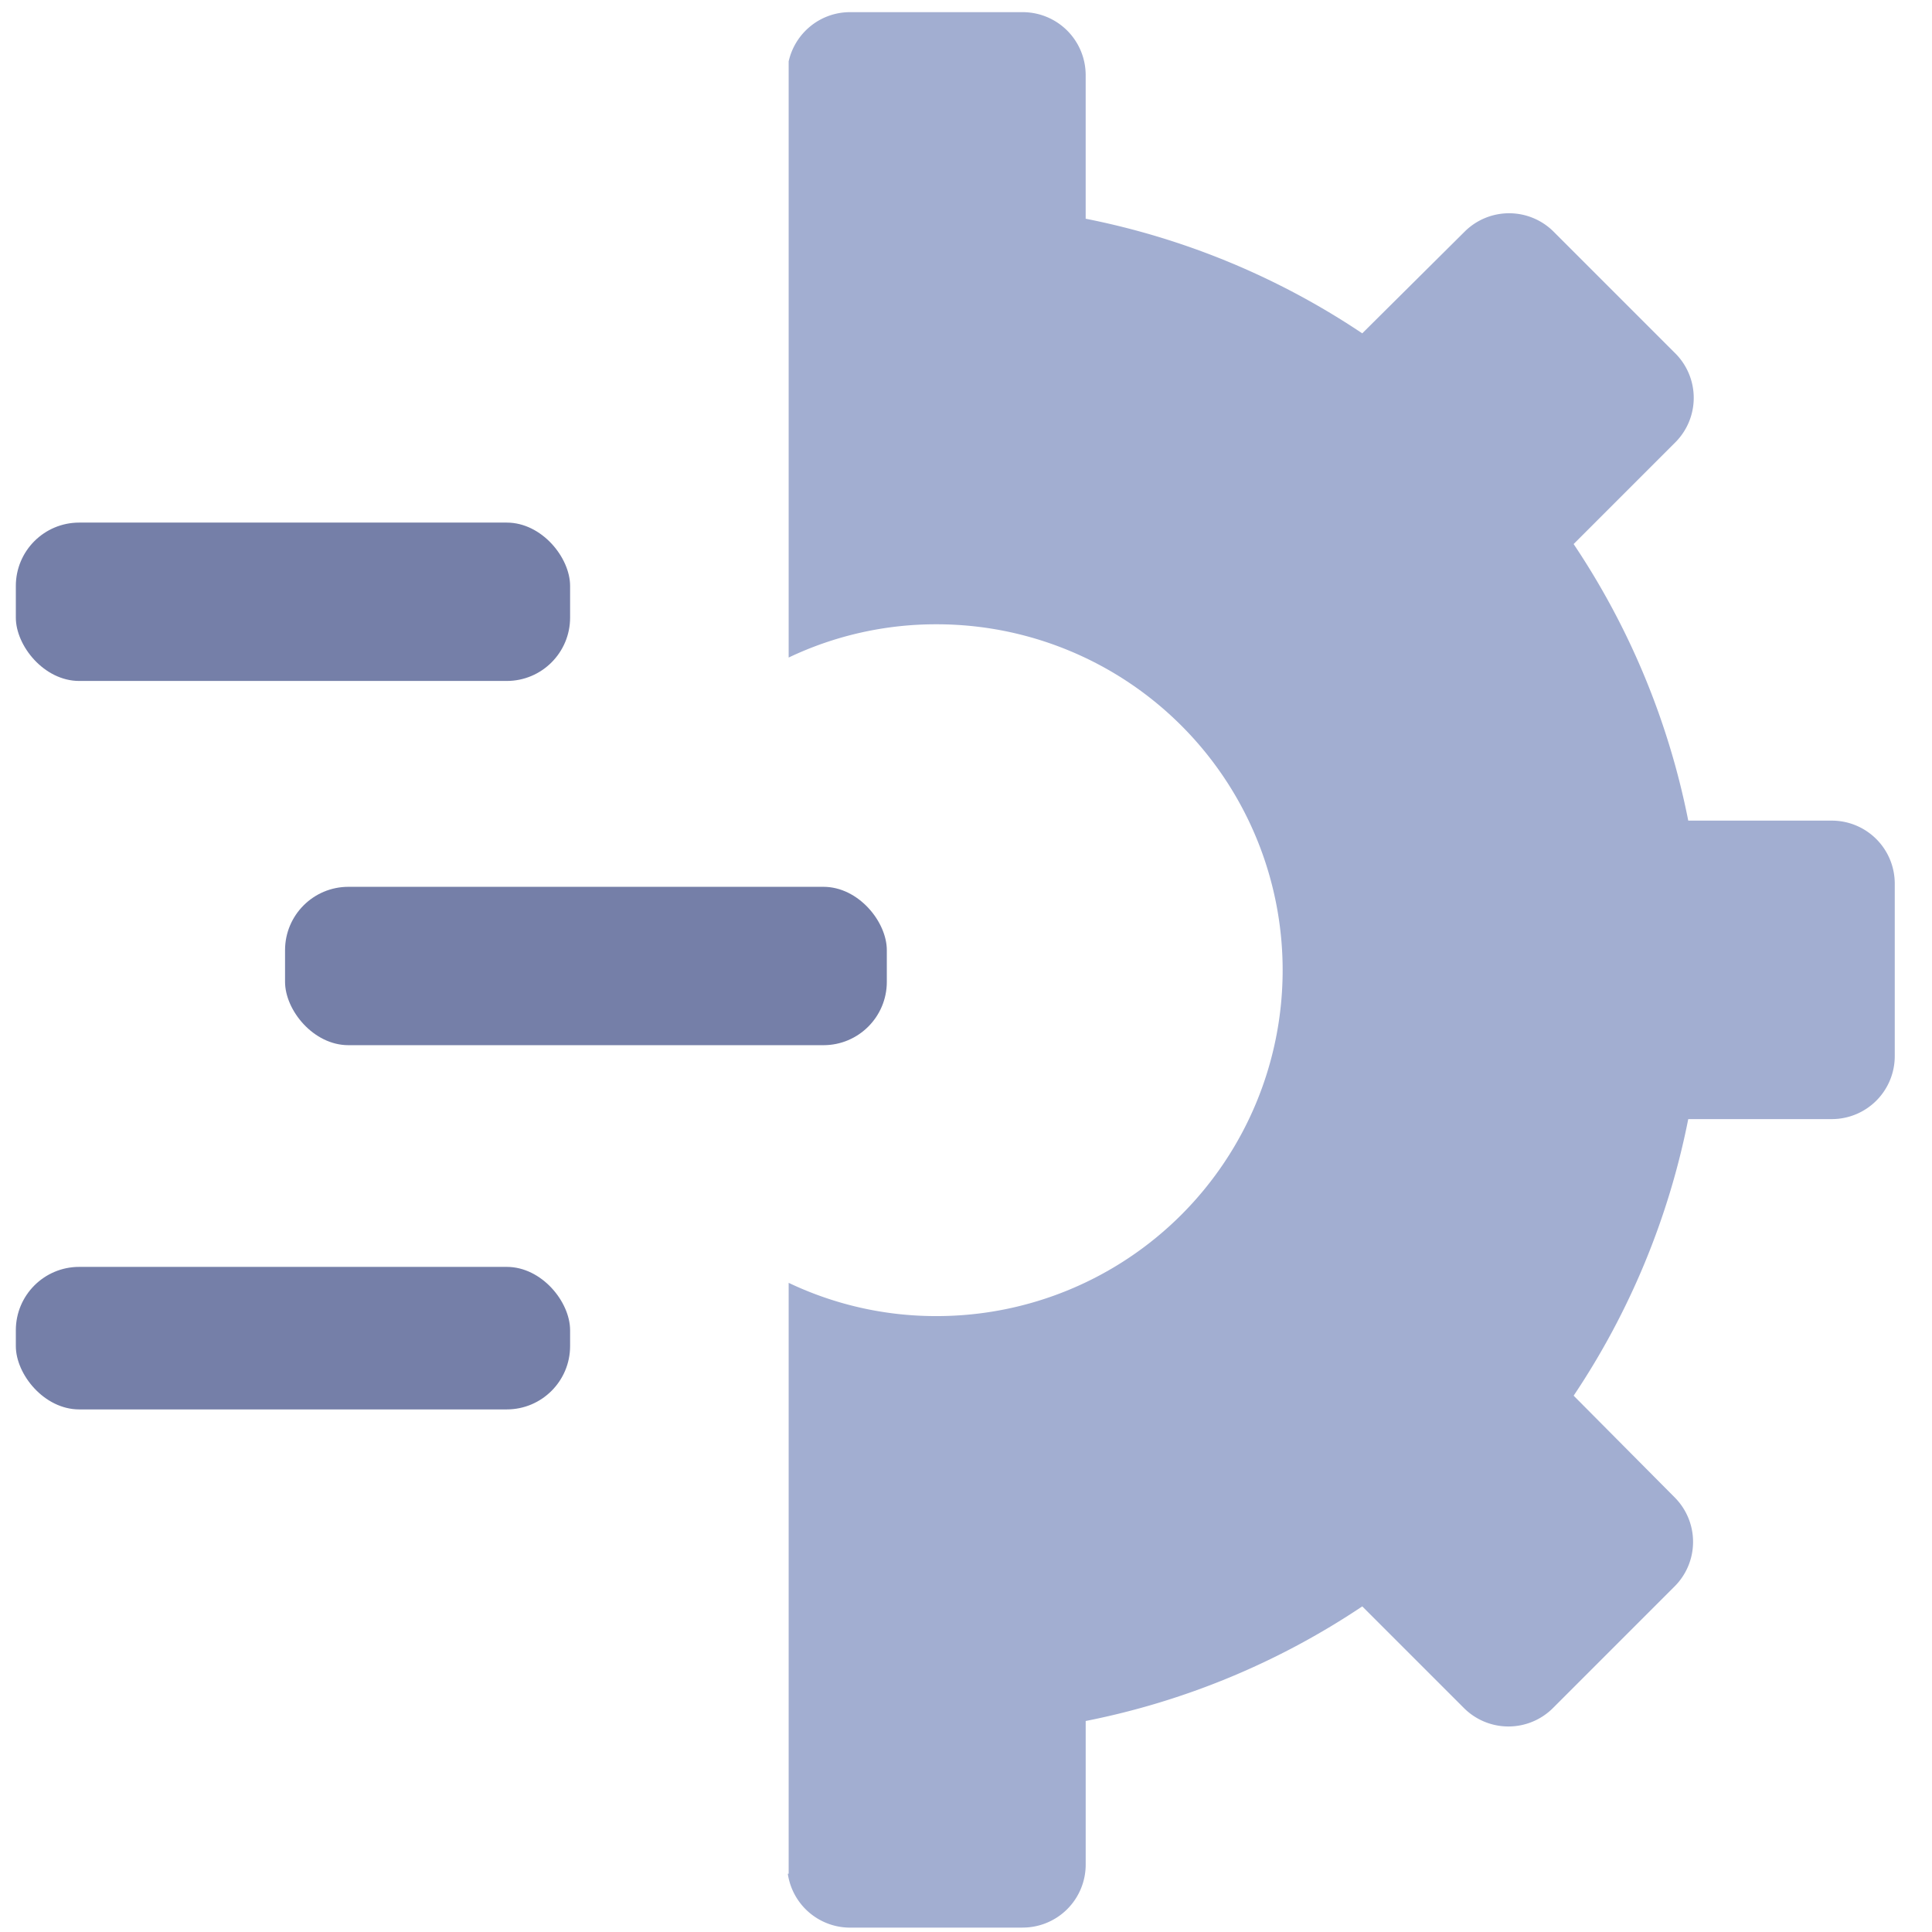
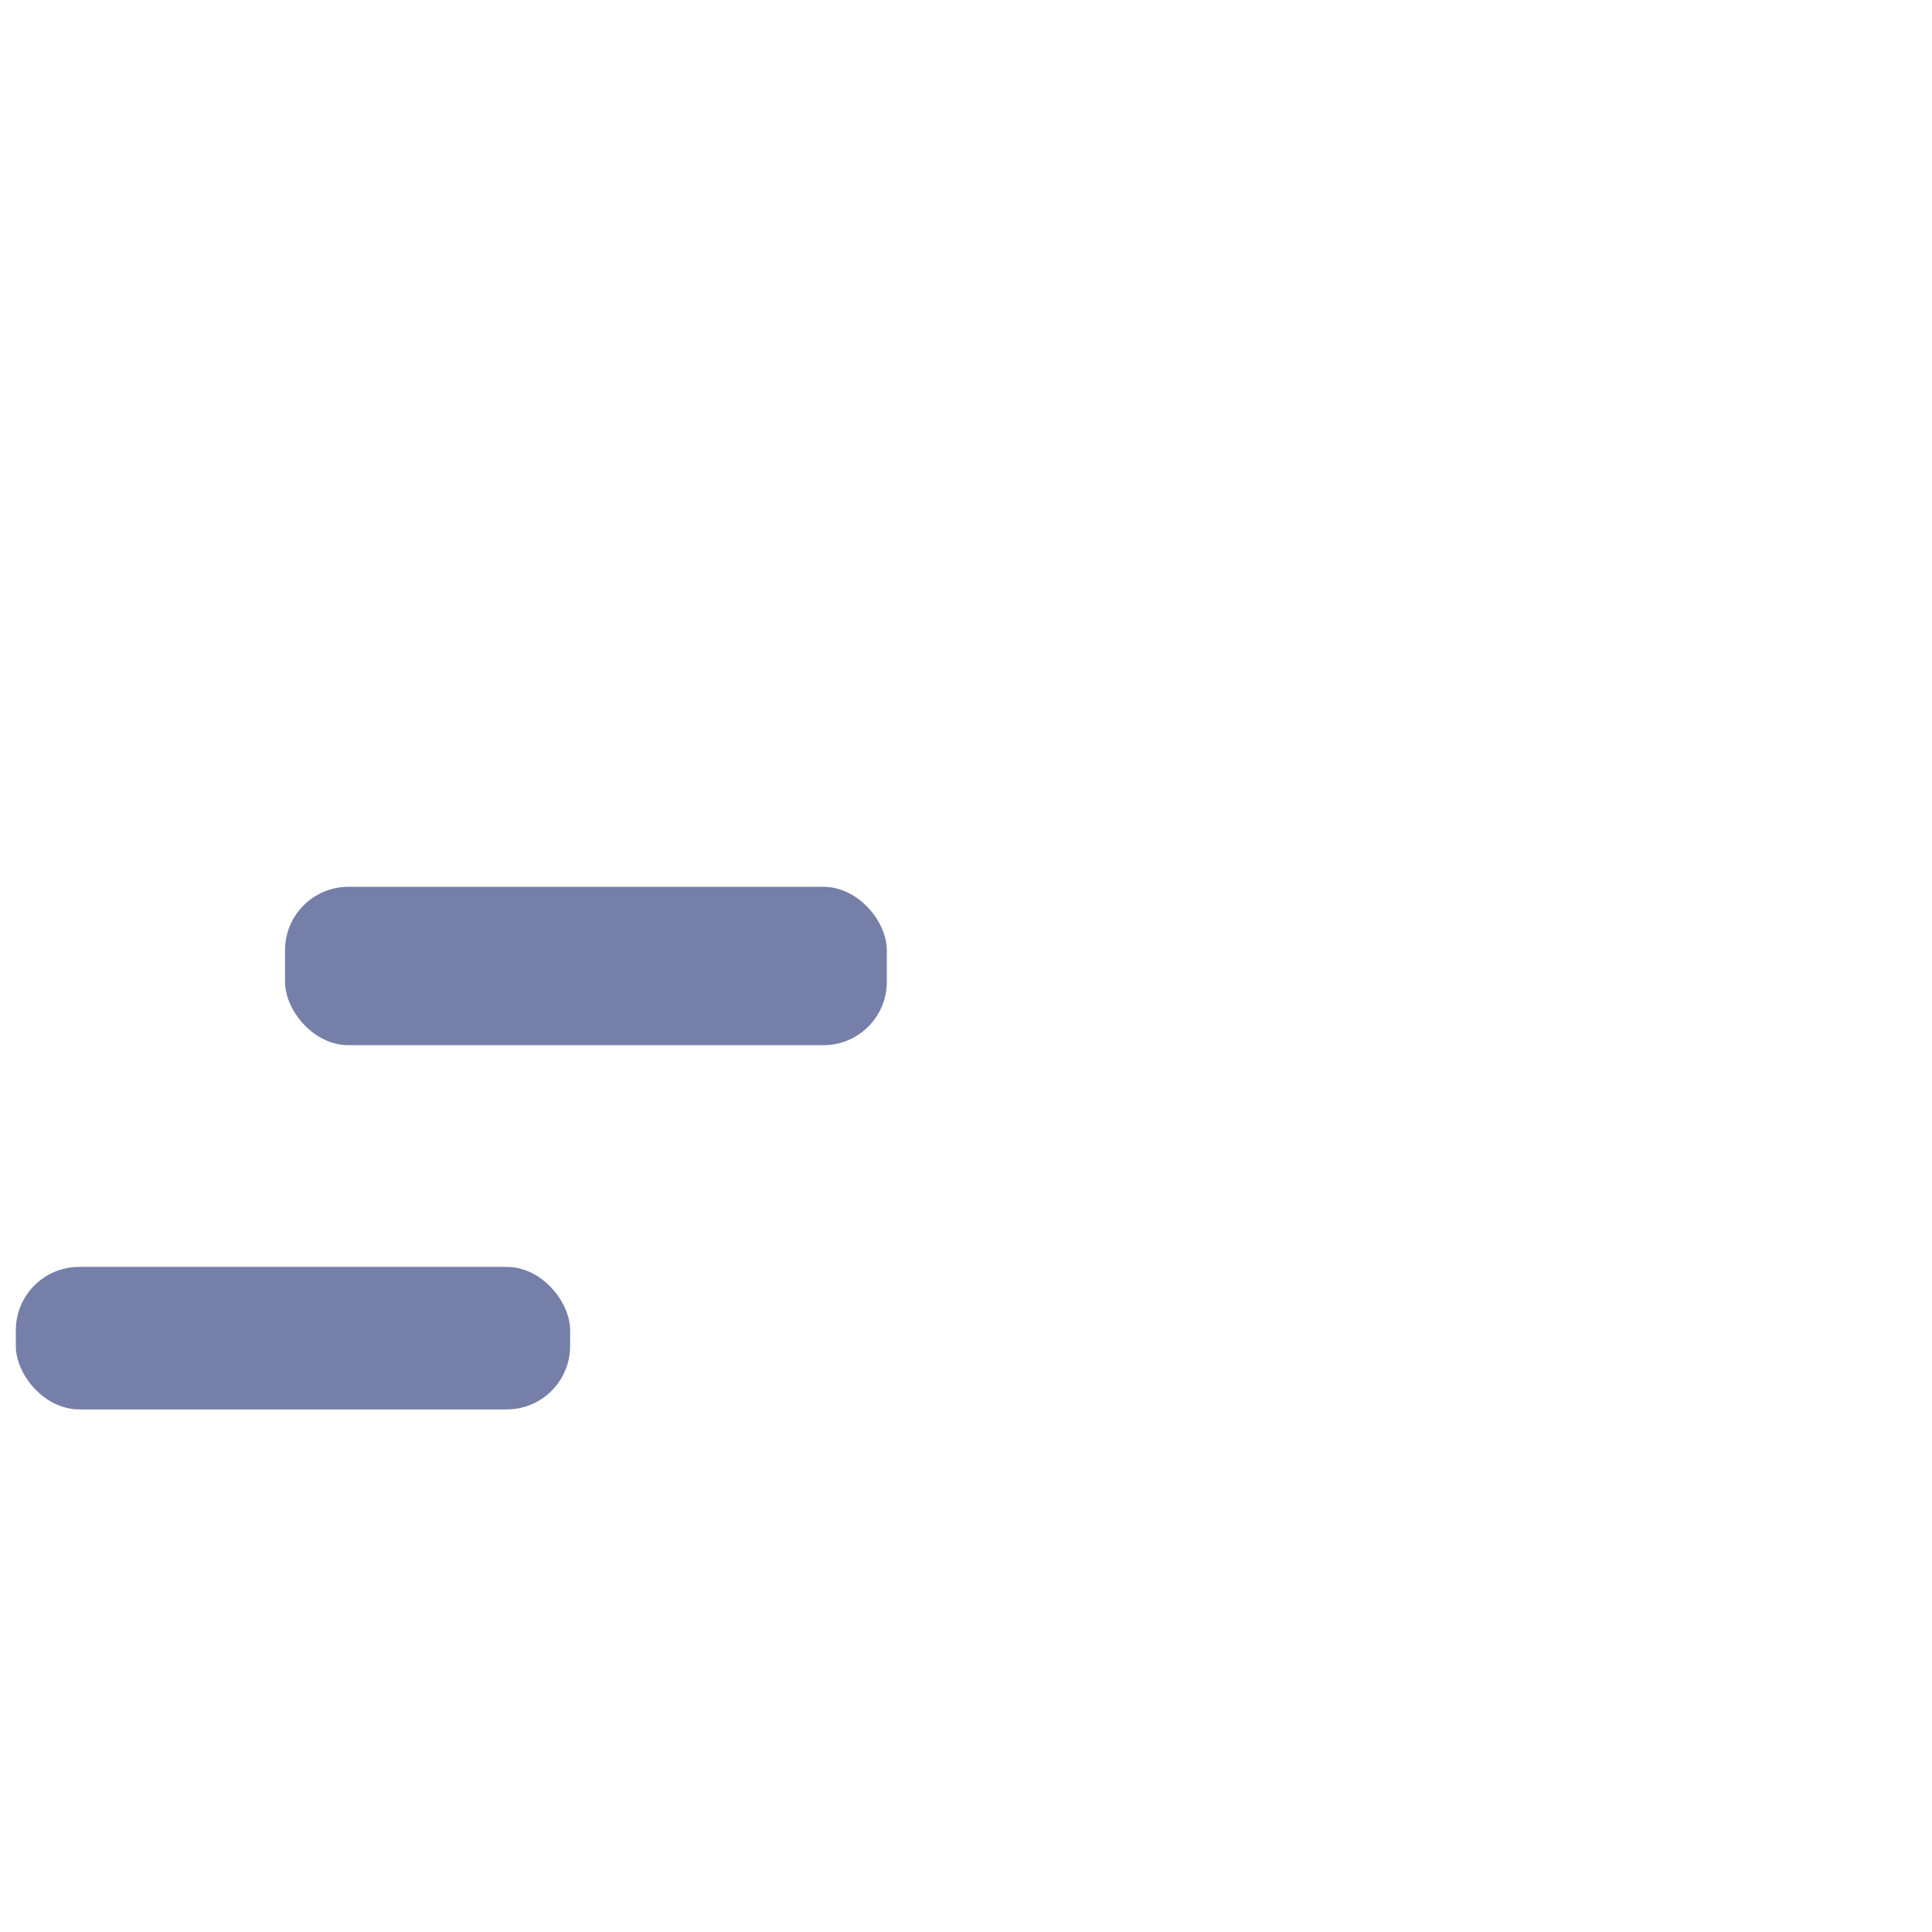
<svg xmlns="http://www.w3.org/2000/svg" width="122" height="122" viewBox="0 0 122 122">
  <defs>
    <style>
            .cls-2{fill:#757fa8}
        </style>
  </defs>
  <g id="Faster_automation" transform="translate(-189.54 -6677.214)">
-     <path id="Subtraction_6" fill="#a2aed1" d="M14.822 120.956H3.944A3.975 3.975 0 0 1 0 117.554h.054V80.239a21.61 21.61 0 0 0 9.351 2.1 21.842 21.842 0 0 0 0-43.685 21.61 21.61 0 0 0-9.351 2.1V3.107A3.989 3.989 0 0 1 1.433.885 3.948 3.948 0 0 1 3.944 0h10.878a3.977 3.977 0 0 1 3.987 3.987v9.057a48.145 48.145 0 0 1 17.465 7.238l6.457-6.414a3.977 3.977 0 0 1 5.634 0l7.671 7.671a3.976 3.976 0 0 1 0 5.634l-6.414 6.414a48.155 48.155 0 0 1 7.238 17.465h9.058a3.976 3.976 0 0 1 3.982 3.987v10.878a3.976 3.976 0 0 1-3.983 3.983H56.86a48.155 48.155 0 0 1-7.237 17.465l6.371 6.414a3.976 3.976 0 0 1 0 5.634l-7.671 7.671a3.977 3.977 0 0 1-5.634 0l-6.414-6.414a48.145 48.145 0 0 1-17.465 7.238v9.058a3.977 3.977 0 0 1-3.987 3.987z" transform="translate(239.288 6677.982)" />
-     <rect id="Rectangle_3980" width="35" height="10" class="cls-2" rx="4" transform="translate(190.54 6710.214)" />
    <rect id="Rectangle_3981" width="35" height="9" class="cls-2" rx="4" transform="translate(190.54 6757.214)" />
    <rect id="Rectangle_3982" width="38" height="10" class="cls-2" rx="4" transform="translate(207.54 6733.214)" />
-     <path id="Rectangle_3983" fill="none" d="M0 0H122V122H0z" transform="translate(189.54 6677.214)" />
  </g>
</svg>